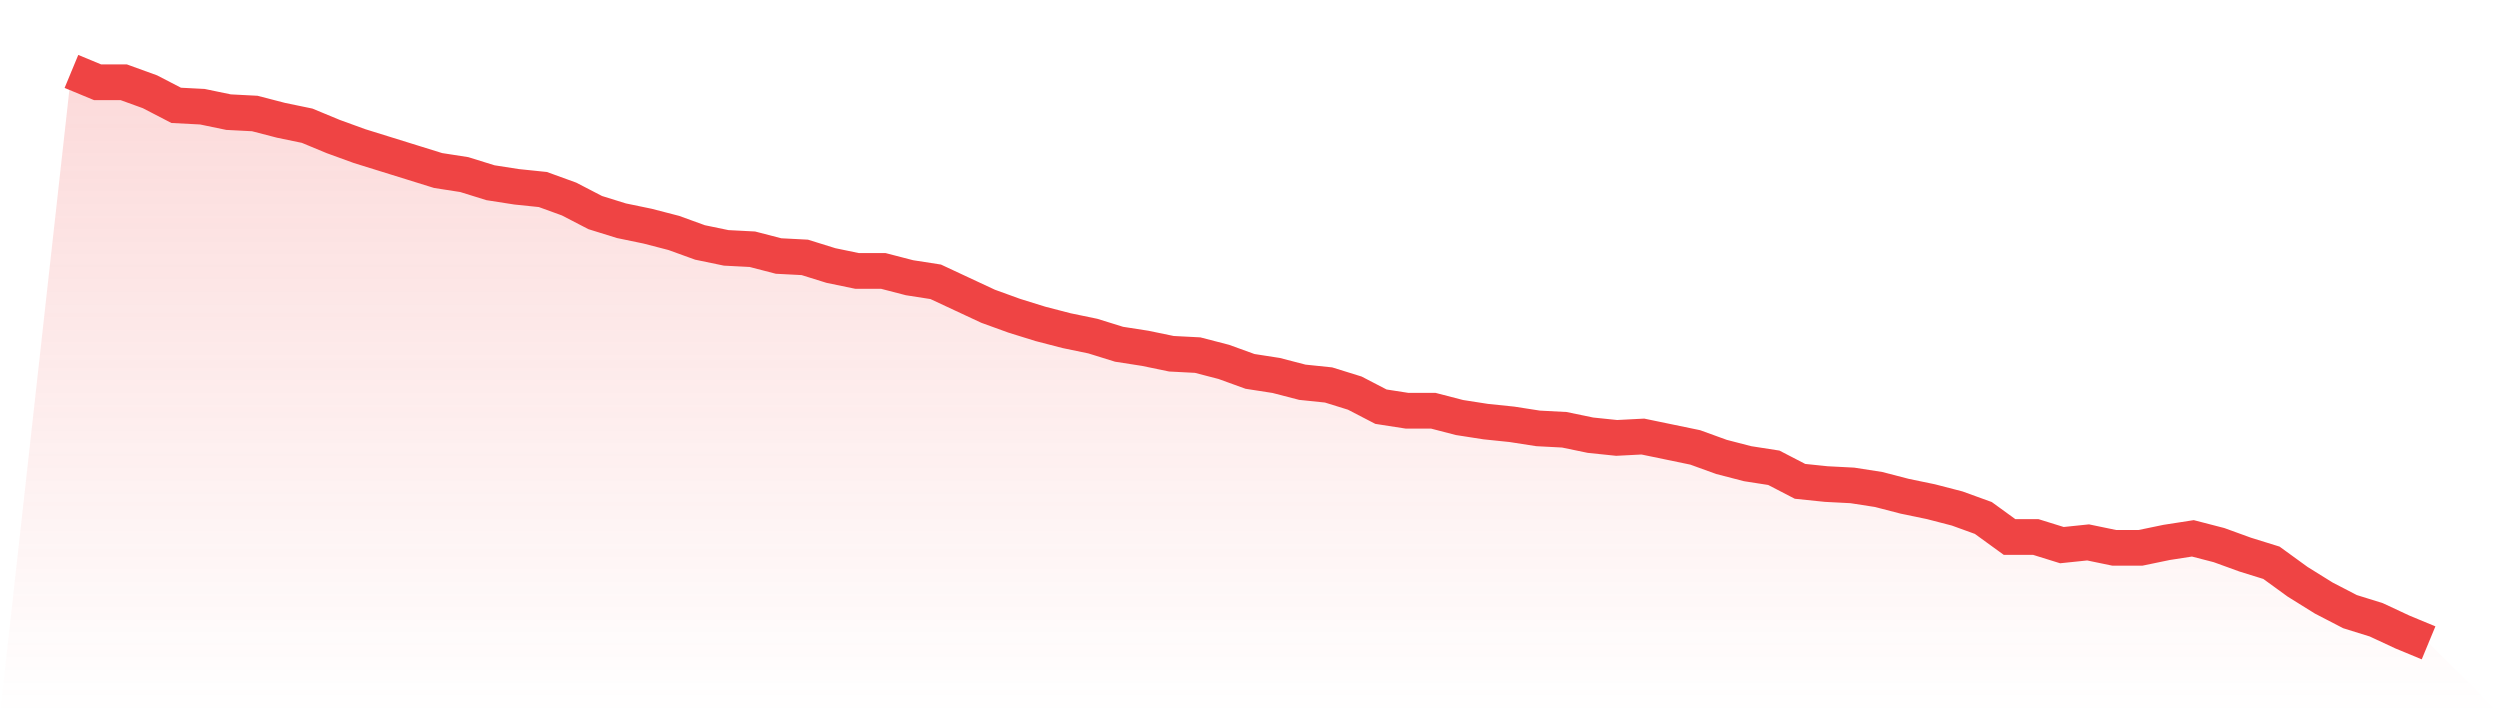
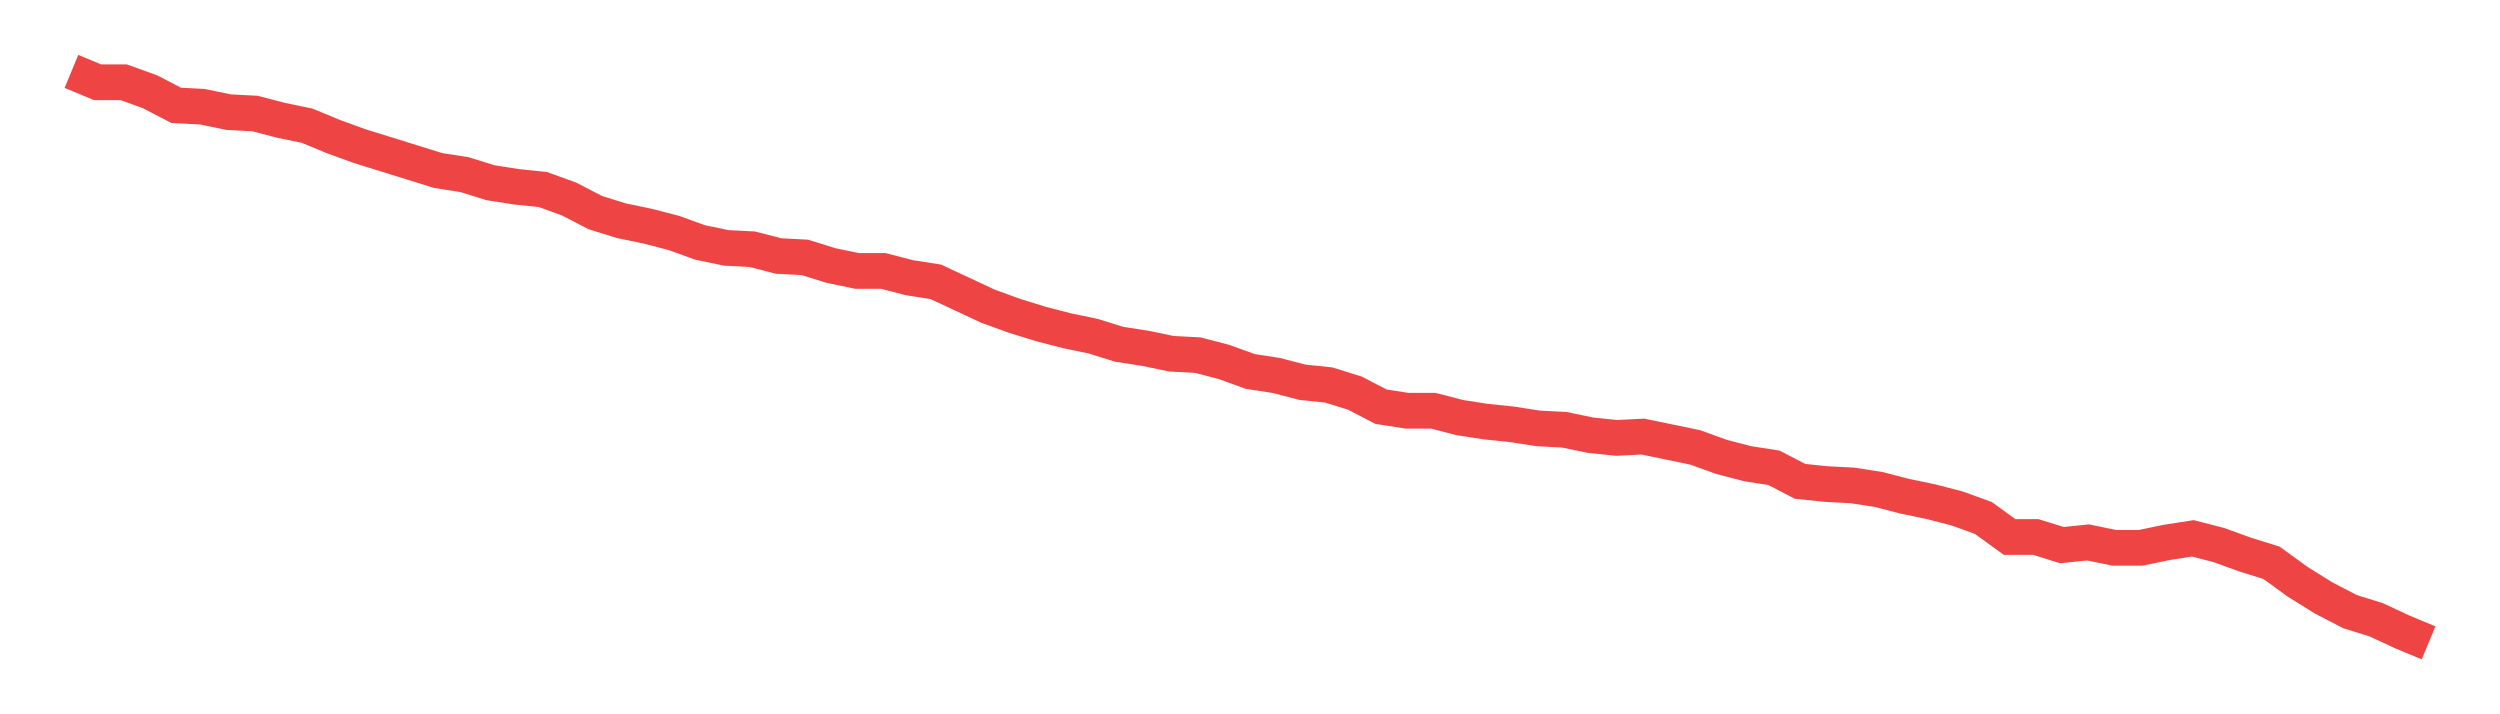
<svg xmlns="http://www.w3.org/2000/svg" viewBox="0 0 140 40">
  <defs>
    <linearGradient id="gradient" x1="0" x2="0" y1="0" y2="1">
      <stop offset="0%" stop-color="#ef4444" stop-opacity="0.2" />
      <stop offset="100%" stop-color="#ef4444" stop-opacity="0" />
    </linearGradient>
  </defs>
-   <path d="M4,4 L4,4 L5.467,4.608 L6.933,4.608 L8.4,5.14 L9.867,5.9 L11.333,5.976 L12.8,6.28 L14.267,6.356 L15.733,6.736 L17.2,7.04 L18.667,7.648 L20.133,8.181 L21.6,8.637 L23.067,9.093 L24.533,9.549 L26,9.777 L27.467,10.233 L28.933,10.461 L30.4,10.613 L31.867,11.145 L33.333,11.905 L34.8,12.361 L36.267,12.665 L37.733,13.045 L39.2,13.577 L40.667,13.881 L42.133,13.957 L43.6,14.337 L45.067,14.413 L46.533,14.869 L48,15.173 L49.467,15.173 L50.933,15.553 L52.4,15.781 L53.867,16.466 L55.333,17.15 L56.8,17.682 L58.267,18.138 L59.733,18.518 L61.2,18.822 L62.667,19.278 L64.133,19.506 L65.6,19.81 L67.067,19.886 L68.533,20.266 L70,20.798 L71.467,21.026 L72.933,21.406 L74.4,21.558 L75.867,22.014 L77.333,22.774 L78.8,23.002 L80.267,23.002 L81.733,23.382 L83.2,23.61 L84.667,23.762 L86.133,23.99 L87.6,24.067 L89.067,24.371 L90.533,24.523 L92,24.447 L93.467,24.751 L94.933,25.055 L96.4,25.587 L97.867,25.967 L99.333,26.195 L100.8,26.955 L102.267,27.107 L103.733,27.183 L105.2,27.411 L106.667,27.791 L108.133,28.095 L109.6,28.475 L111.067,29.007 L112.533,30.071 L114,30.071 L115.467,30.527 L116.933,30.375 L118.4,30.679 L119.867,30.679 L121.333,30.375 L122.8,30.147 L124.267,30.527 L125.733,31.059 L127.2,31.515 L128.667,32.58 L130.133,33.492 L131.6,34.252 L133.067,34.708 L134.533,35.392 L136,36 L140,40 L0,40 z" fill="url(#gradient)" />
  <path d="M4,4 L4,4 L5.467,4.608 L6.933,4.608 L8.4,5.14 L9.867,5.9 L11.333,5.976 L12.8,6.28 L14.267,6.356 L15.733,6.736 L17.2,7.04 L18.667,7.648 L20.133,8.181 L21.6,8.637 L23.067,9.093 L24.533,9.549 L26,9.777 L27.467,10.233 L28.933,10.461 L30.4,10.613 L31.867,11.145 L33.333,11.905 L34.8,12.361 L36.267,12.665 L37.733,13.045 L39.2,13.577 L40.667,13.881 L42.133,13.957 L43.6,14.337 L45.067,14.413 L46.533,14.869 L48,15.173 L49.467,15.173 L50.933,15.553 L52.4,15.781 L53.867,16.466 L55.333,17.15 L56.8,17.682 L58.267,18.138 L59.733,18.518 L61.2,18.822 L62.667,19.278 L64.133,19.506 L65.6,19.81 L67.067,19.886 L68.533,20.266 L70,20.798 L71.467,21.026 L72.933,21.406 L74.4,21.558 L75.867,22.014 L77.333,22.774 L78.8,23.002 L80.267,23.002 L81.733,23.382 L83.2,23.61 L84.667,23.762 L86.133,23.99 L87.6,24.067 L89.067,24.371 L90.533,24.523 L92,24.447 L93.467,24.751 L94.933,25.055 L96.4,25.587 L97.867,25.967 L99.333,26.195 L100.8,26.955 L102.267,27.107 L103.733,27.183 L105.2,27.411 L106.667,27.791 L108.133,28.095 L109.6,28.475 L111.067,29.007 L112.533,30.071 L114,30.071 L115.467,30.527 L116.933,30.375 L118.4,30.679 L119.867,30.679 L121.333,30.375 L122.8,30.147 L124.267,30.527 L125.733,31.059 L127.2,31.515 L128.667,32.58 L130.133,33.492 L131.6,34.252 L133.067,34.708 L134.533,35.392 L136,36" fill="none" stroke="#ef4444" stroke-width="2" />
</svg>